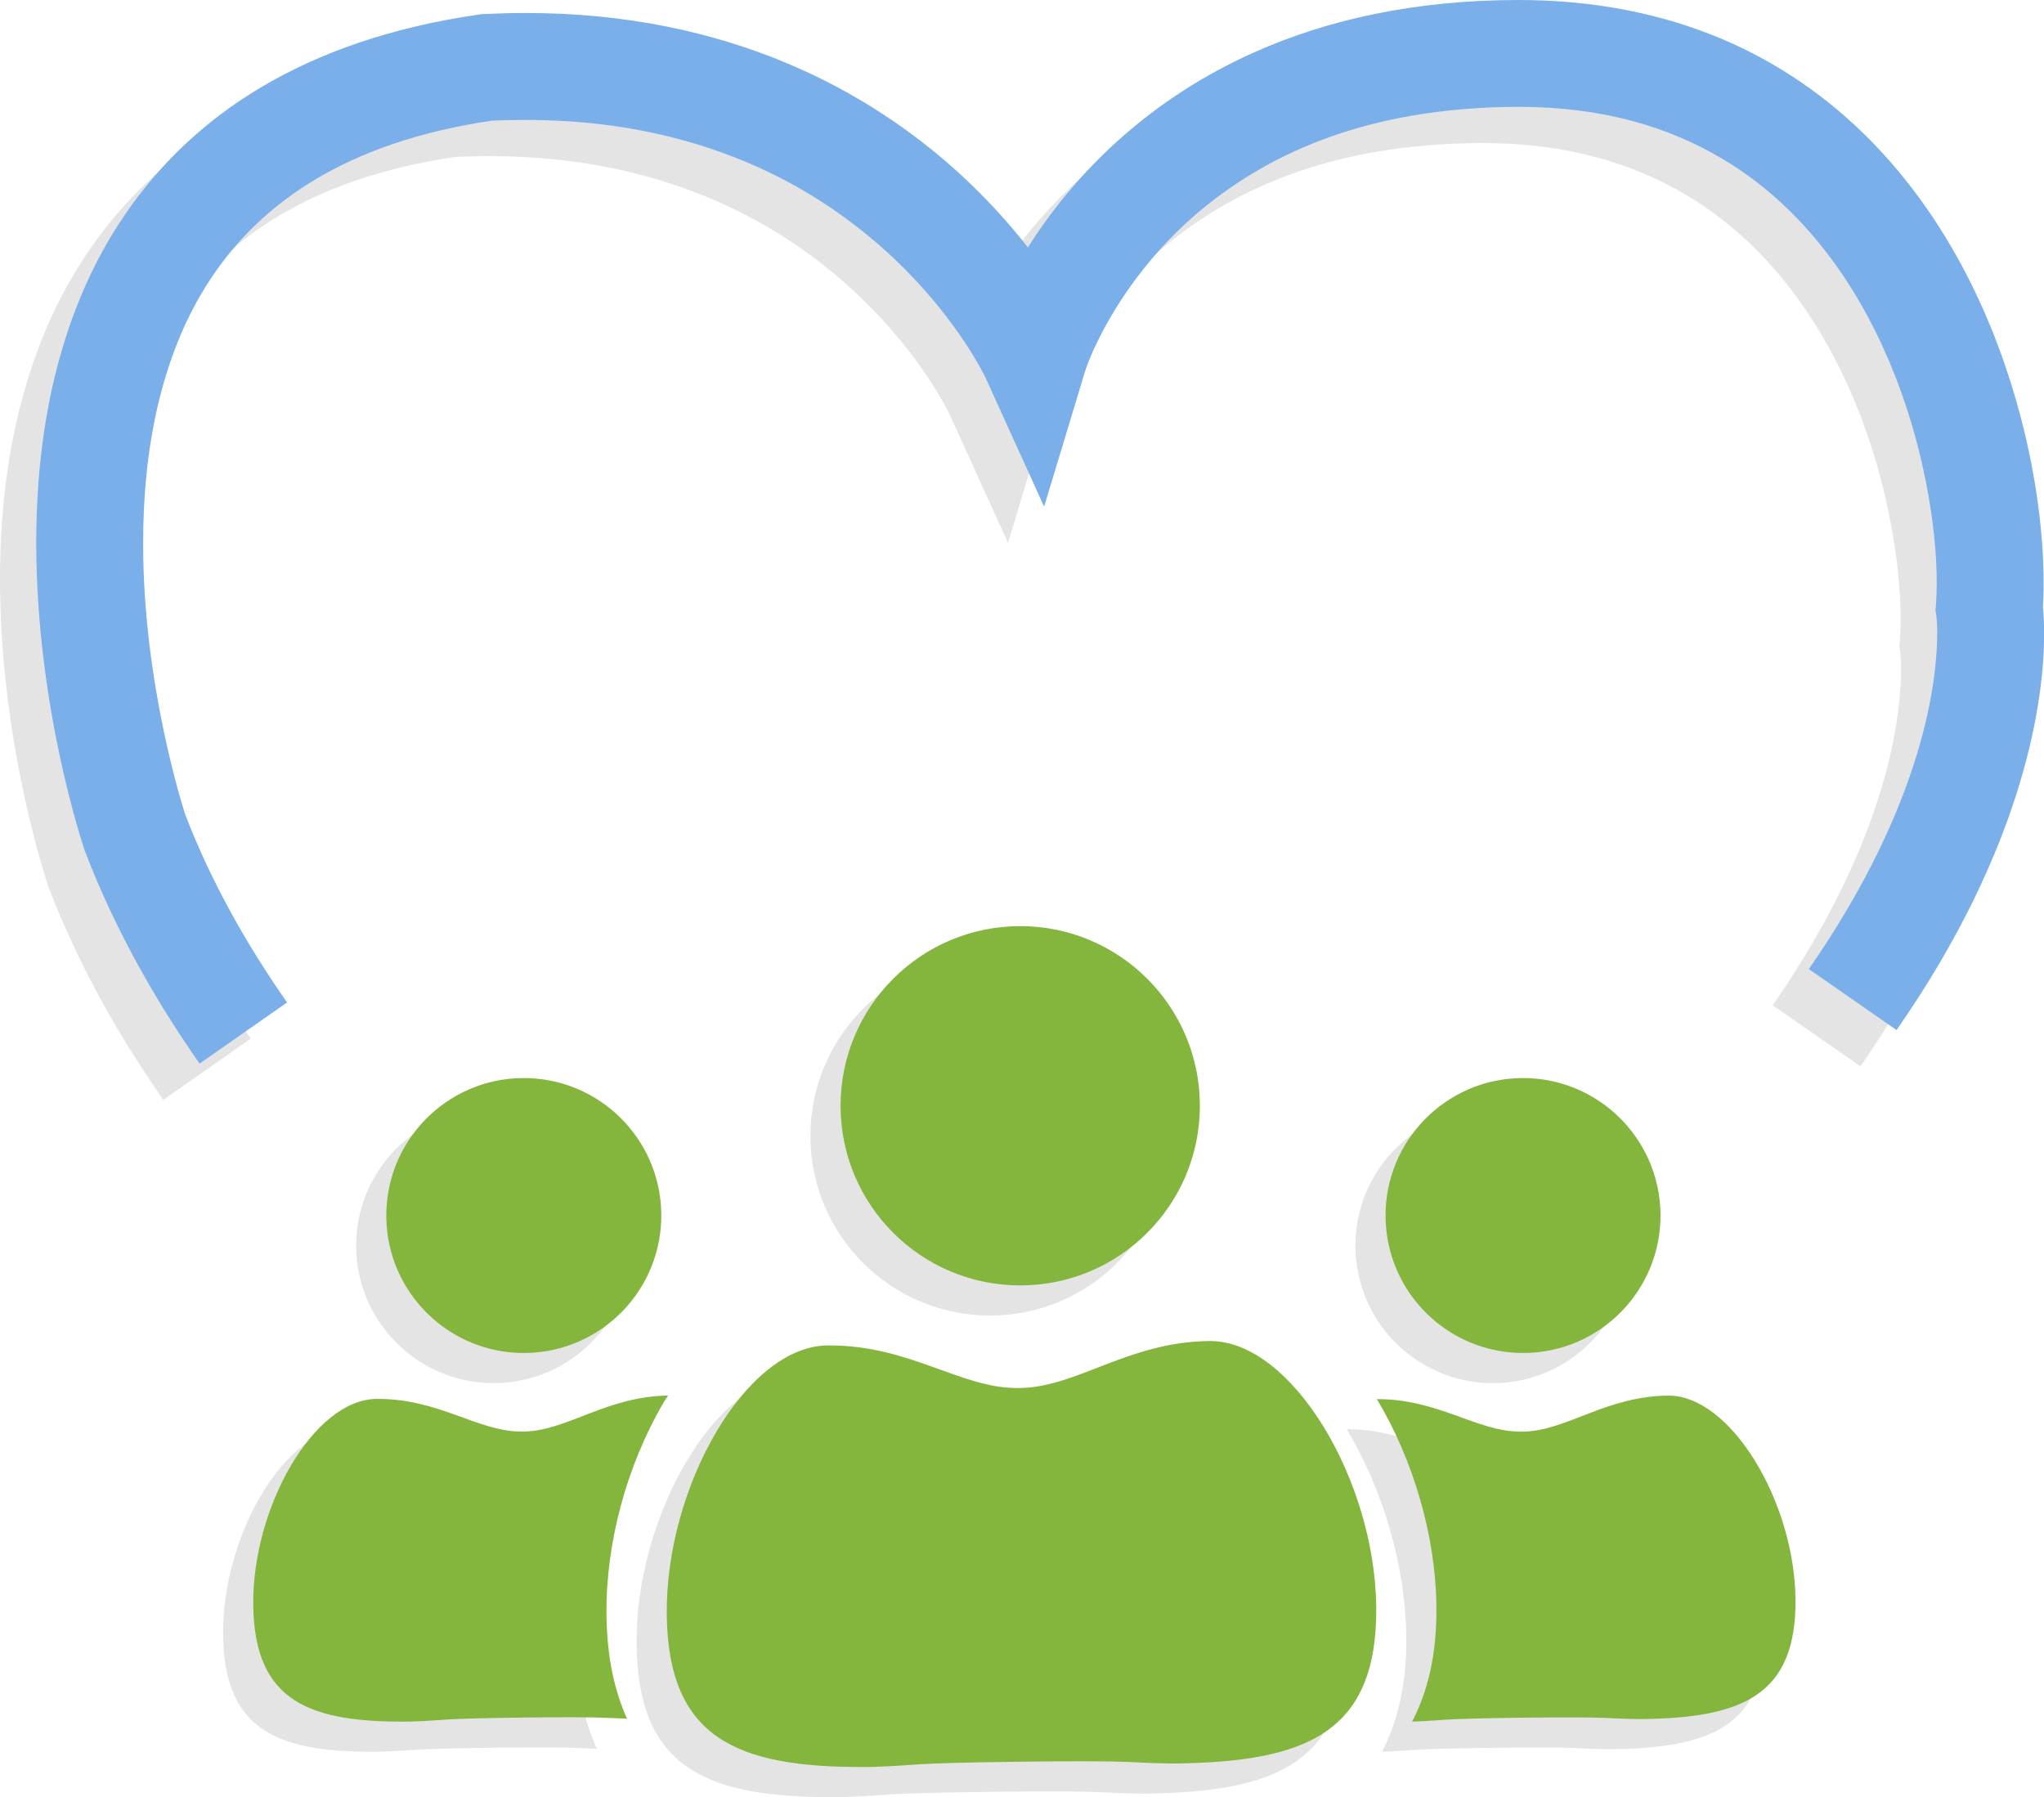
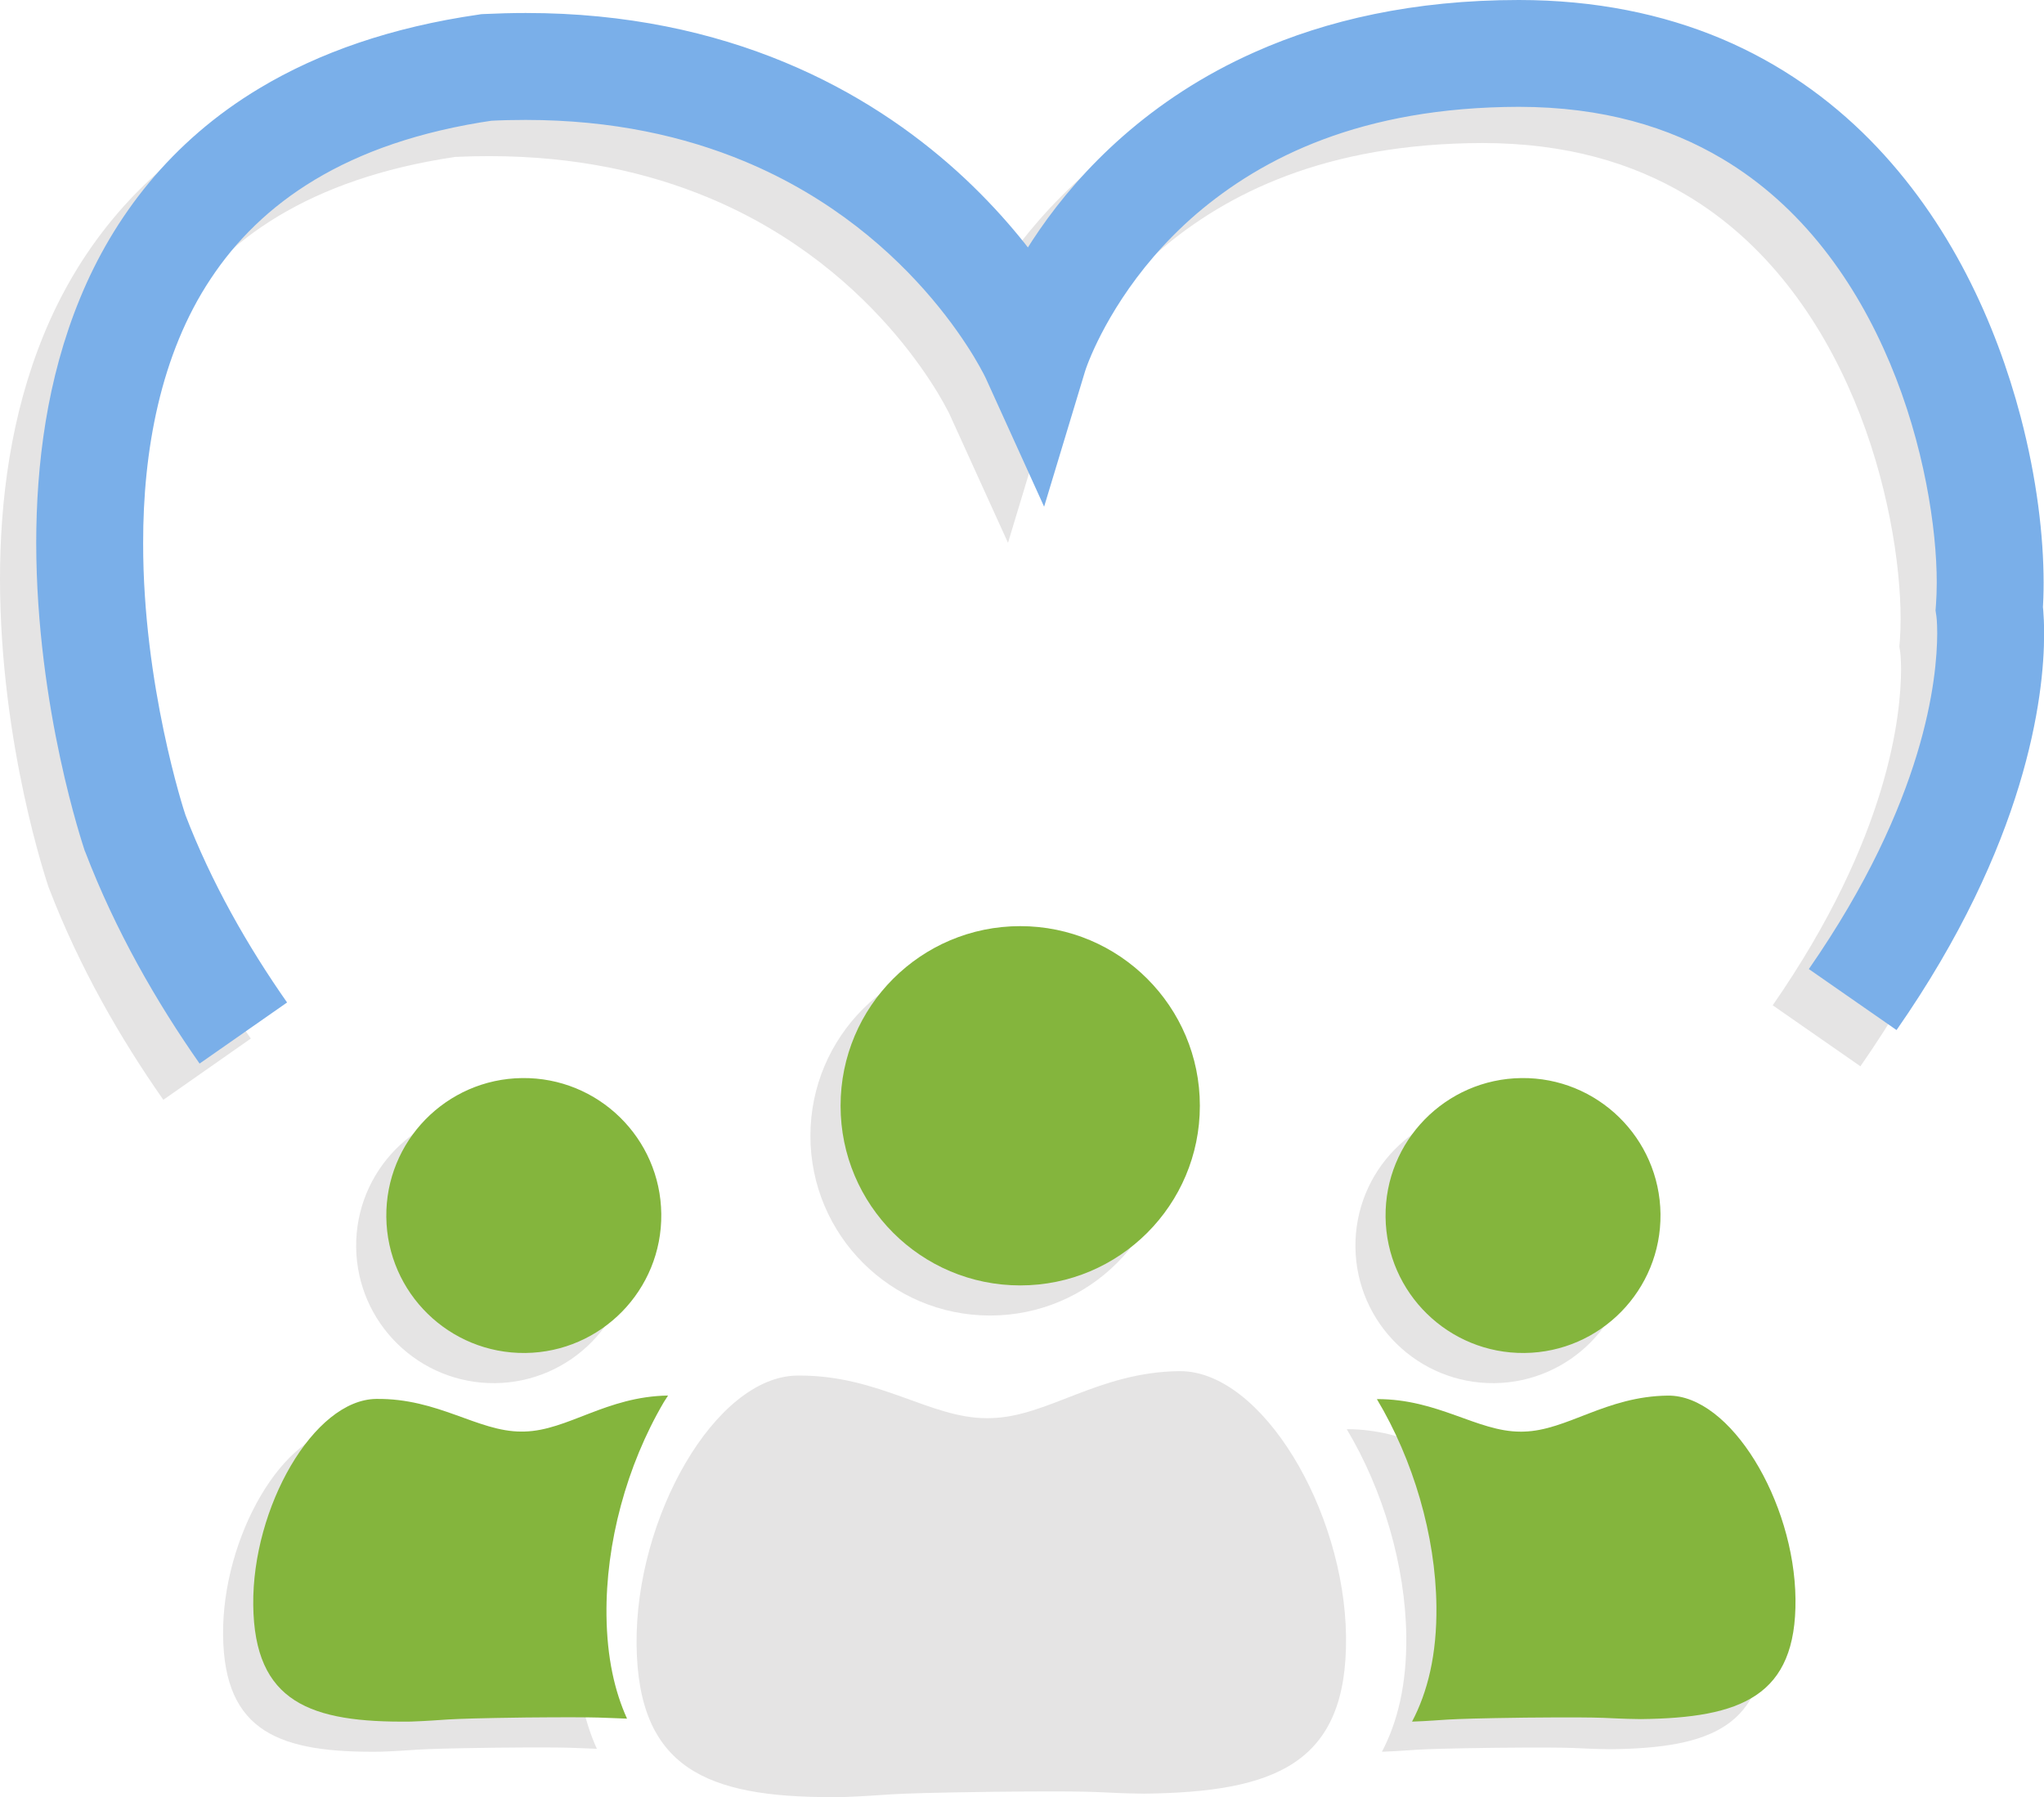
<svg xmlns="http://www.w3.org/2000/svg" version="1.1" id="Layer_1" x="0px" y="0px" width="57.402px" height="50.471px" viewBox="0 0 57.402 50.471" enable-background="new 0 0 57.402 50.471" xml:space="preserve">
  <path fill="#E5E4E4" d="M17.725,34.94c0.023,2.133-1.687,3.88-3.819,3.905c-2.131,0.022-3.879-1.686-3.904-3.818  c-0.024-2.13,1.685-3.879,3.816-3.903C15.951,31.099,17.701,32.809,17.725,34.94z" />
  <path fill="#E5E4E4" d="M45.786,34.94c0.023,2.133-1.686,3.88-3.819,3.905c-2.131,0.022-3.879-1.686-3.902-3.818  c-0.025-2.13,1.684-3.879,3.815-3.903C44.012,31.099,45.761,32.809,45.786,34.94z" />
  <circle fill="#E5E4E4" cx="27.804" cy="31.901" r="5.045" />
  <g>
    <path fill="#E5E4E4" d="M29.487,50.311c1.674,0,1.443,0.048,2.642,0.063c3.677-0.043,5.712-0.832,5.672-4.407   c-0.042-3.564-2.369-7.459-4.66-7.459c-0.009,0-0.017,0-0.023,0c-2.28,0.026-3.692,1.282-5.288,1.319   c-0.021,0-0.042,0.002-0.062,0.002c-0.008,0-0.015,0-0.021,0c-0.013,0-0.026,0-0.041,0c-1.581-0.001-3.006-1.197-5.244-1.197   c-0.023,0-0.048,0-0.072,0c-2.3,0.026-4.554,3.985-4.513,7.563c0.039,3.481,1.986,4.277,5.483,4.277c0.095,0,0.19,0,0.288-0.001   c1.488-0.053,0.772-0.104,4.239-0.149C28.564,50.315,29.082,50.311,29.487,50.311z" />
    <g>
      <path fill="#E5E4E4" d="M17.796,40.224c0.038-0.063,0.08-0.12,0.118-0.183c-1.735,0.024-2.814,0.979-4.032,1.009    c-0.017,0-0.031,0.001-0.047,0.001c-0.015,0.002-0.03,0-0.047,0c-1.223-0.001-2.324-0.938-4.07-0.916    c-1.759,0.021-3.484,3.051-3.453,5.789c0.03,2.736,1.602,3.306,4.417,3.272c1.139-0.04,0.592-0.079,3.244-0.113    c2.258-0.022,2.202,0.013,2.836,0.031c-0.347-0.763-0.563-1.709-0.577-2.901C16.162,44.191,16.749,42.007,17.796,40.224z" />
      <path fill="#E5E4E4" d="M45.991,40.041c-1.746,0.02-2.826,0.98-4.049,1.01c-0.017,0-0.031,0.001-0.047,0.001    c-0.016,0.002-0.029,0-0.047,0c-1.212-0.001-2.309-0.918-4.027-0.914c1.02,1.705,1.647,3.83,1.672,5.81    c0.016,1.373-0.251,2.425-0.684,3.249c1.047-0.04,0.581-0.078,3.178-0.111c2.656-0.026,2.108,0.026,3.247,0.04    c2.813-0.033,4.373-0.638,4.342-3.374C49.545,43.011,47.75,40.02,45.991,40.041z" />
    </g>
  </g>
  <path fill="#84B53D" d="M18.571,34.094c0.024,2.132-1.687,3.88-3.819,3.904c-2.131,0.022-3.879-1.686-3.903-3.818  c-0.025-2.129,1.685-3.879,3.815-3.903C16.797,30.252,18.547,31.962,18.571,34.094z" />
  <path fill="#84B53D" d="M46.632,34.094c0.024,2.132-1.686,3.88-3.817,3.904c-2.131,0.022-3.879-1.686-3.904-3.818  c-0.025-2.129,1.686-3.879,3.816-3.903C44.858,30.252,46.607,31.962,46.632,34.094z" />
  <circle fill="#84B53D" cx="28.651" cy="31.055" r="5.045" />
  <g>
-     <path fill="#84B53D" d="M30.333,49.465c1.674,0,1.443,0.048,2.644,0.062c3.676-0.043,5.712-0.832,5.672-4.406   c-0.042-3.564-2.371-7.459-4.662-7.459c-0.008,0-0.016,0-0.023,0c-2.278,0.025-3.691,1.281-5.287,1.318   c-0.021,0-0.042,0.002-0.062,0.002c-0.007,0.001-0.013,0.001-0.02,0.001c-0.014,0-0.027-0.001-0.041-0.001   c-1.581-0.001-3.007-1.196-5.244-1.196c-0.024,0-0.048,0-0.073,0c-2.299,0.025-4.553,3.984-4.512,7.563   c0.039,3.48,1.985,4.277,5.482,4.277c0.095,0,0.191-0.001,0.288-0.002c1.488-0.053,0.773-0.104,4.239-0.148   C29.41,49.468,29.928,49.465,30.333,49.465z" />
    <g>
      <path fill="#84B53D" d="M18.643,39.377c0.038-0.064,0.08-0.119,0.118-0.184c-1.736,0.026-2.815,0.981-4.032,1.011    c-0.018,0-0.032,0.001-0.047,0.001c-0.016,0.001-0.03,0-0.046,0c-1.224-0.001-2.325-0.938-4.07-0.917    c-1.759,0.021-3.485,3.051-3.454,5.789c0.031,2.736,1.602,3.307,4.417,3.273c1.139-0.041,0.592-0.08,3.245-0.115    c2.257-0.021,2.202,0.015,2.835,0.032c-0.346-0.763-0.563-1.708-0.577-2.9C17.008,43.344,17.595,41.162,18.643,39.377z" />
      <path fill="#84B53D" d="M46.837,39.195c-1.745,0.021-2.825,0.981-4.048,1.011c-0.017,0-0.032,0.001-0.047,0.001    c-0.015,0.001-0.03,0-0.047,0c-1.212-0.001-2.308-0.919-4.028-0.914c1.021,1.704,1.649,3.829,1.672,5.81    c0.017,1.372-0.25,2.424-0.684,3.248c1.047-0.039,0.582-0.078,3.18-0.112c2.654-0.025,2.107,0.027,3.246,0.041    c2.814-0.032,4.373-0.638,4.342-3.375C50.392,42.167,48.597,39.173,46.837,39.195z" />
    </g>
  </g>
  <path fill="#E5E4E4" d="M28.675,11.196L28.675,11.196 M41.643,1.018c-0.003,0-0.005,0-0.009,0c-0.003,0-0.006,0-0.009,0  c-2.949,0-5.397,0.571-7.386,1.453c-2.989,1.324-4.905,3.328-6.056,4.989c-0.118,0.172-0.229,0.34-0.333,0.504  c-0.517-0.659-1.173-1.396-1.99-2.137c-1.231-1.112-2.83-2.229-4.843-3.063c-2.011-0.834-4.431-1.383-7.266-1.383  c-0.003,0-0.005,0-0.008,0c-0.388,0-0.782,0.011-1.185,0.031l-0.069,0.004l-0.068,0.01C9.979,1.78,7.943,2.493,6.278,3.492  C3.776,4.986,2.162,7.124,1.232,9.392C0.297,11.666,0.001,14.065,0,16.27c0.006,4.673,1.331,8.535,1.356,8.623l0.009,0.028  l0.011,0.025c0.85,2.212,1.995,4.205,3.211,5.942l2.457-1.721c-1.101-1.571-2.12-3.354-2.857-5.274  C4.061,23.522,2.994,20.094,3,16.27c-0.004-2.584,0.485-5.3,1.9-7.426c0.709-1.068,1.644-2.01,2.922-2.778  c1.266-0.759,2.88-1.35,4.962-1.659c0.328-0.016,0.648-0.022,0.962-0.022c2.455,0.001,4.465,0.468,6.123,1.154  c2.484,1.028,4.192,2.572,5.284,3.861c0.544,0.645,0.932,1.222,1.177,1.626c0.123,0.203,0.21,0.363,0.264,0.467l0.058,0.11  l0.01,0.021l0,0l1.646,3.621l1.151-3.811c0.008-0.022,0.044-0.133,0.118-0.313c0.294-0.728,1.172-2.524,3.012-4.102  c1.848-1.574,4.622-2.992,9.048-3.002c2.373,0.003,4.217,0.568,5.717,1.459c2.242,1.331,3.755,3.47,4.709,5.742  c0.952,2.26,1.314,4.639,1.312,6.166c0,0.222-0.008,0.426-0.021,0.604L53.34,18.16l0.024,0.153l0.011,0.118  c0.006,0.083,0.013,0.208,0.013,0.375c-0.006,1.235-0.316,4.685-3.605,9.427l2.463,1.713c3.646-5.235,4.148-9.364,4.144-11.14  c0-0.336-0.018-0.588-0.032-0.748c0.012-0.216,0.019-0.439,0.019-0.675c-0.001-1.309-0.189-2.926-0.646-4.664  c-0.688-2.601-1.971-5.481-4.237-7.779c-1.133-1.146-2.516-2.137-4.162-2.832C45.684,1.415,43.784,1.018,41.643,1.018" />
  <path fill="#7AAFE9" d="M8.062,28.154c-1.105-1.578-2.129-3.368-2.867-5.297l-1.4,0.536l1.42-0.482l-0.001-0.004  c-0.05-0.136-1.2-3.682-1.194-7.653c-0.004-2.584,0.483-5.3,1.898-7.426c0.708-1.069,1.644-2.01,2.922-2.779  c1.279-0.768,2.915-1.362,5.03-1.669l-0.215-1.484l0.077,1.498c0.353-0.019,0.694-0.026,1.03-0.026  c2.454,0.001,4.465,0.467,6.122,1.153c2.484,1.029,4.192,2.573,5.283,3.862c0.545,0.644,0.933,1.222,1.179,1.627  c0.121,0.203,0.21,0.362,0.264,0.466l0.057,0.111l0.01,0.021l0.339-0.159l-0.341,0.154l0.002,0.005l0.339-0.159l-0.341,0.154  l1.647,3.627l1.153-3.813l-0.784-0.237l0.782,0.244l0.002-0.007l-0.784-0.237l0.782,0.244c0,0,0.034-0.113,0.118-0.319  c0.295-0.727,1.174-2.523,3.013-4.102C35.451,4.428,38.227,3.01,42.651,3c2.374,0.003,4.217,0.568,5.717,1.459  c2.242,1.331,3.755,3.47,4.709,5.743c0.952,2.261,1.315,4.639,1.313,6.166c0,0.223-0.009,0.427-0.021,0.605l-0.013,0.17l0.025,0.168  l0.844-0.131l-0.846,0.116l0.002,0.015l0.844-0.131l-0.846,0.116l0.012,0.119c0.006,0.083,0.012,0.209,0.012,0.376  c-0.005,1.235-0.316,4.683-3.605,9.425l2.463,1.713c3.645-5.234,4.148-9.362,4.144-11.138c0-0.547-0.045-0.871-0.056-0.941  l-1.482,0.23l1.496,0.106c0.019-0.259,0.028-0.532,0.028-0.82c-0.001-1.309-0.19-2.927-0.646-4.664  c-0.687-2.602-1.97-5.481-4.237-7.78c-1.133-1.146-2.516-2.137-4.162-2.832C46.698,0.396,44.797,0,42.651,0  c-2.953,0-5.404,0.57-7.395,1.455c-2.988,1.323-4.904,3.326-6.055,4.988c-1.153,1.665-1.563,2.997-1.598,3.104l1.436,0.435  l1.365-0.621c-0.058-0.119-1.065-2.319-3.527-4.55c-1.23-1.111-2.83-2.229-4.843-3.063c-2.012-0.835-4.434-1.385-7.271-1.383  c-0.389,0-0.782,0.011-1.186,0.03l-0.069,0.004l-0.067,0.011c-2.444,0.353-4.48,1.065-6.146,2.064  c-2.502,1.495-4.114,3.632-5.046,5.9c-0.936,2.271-1.23,4.671-1.232,6.876c0.007,4.673,1.332,8.535,1.356,8.624l0.01,0.027  l0.011,0.024c0.848,2.212,1.994,4.207,3.211,5.945L8.062,28.154z" />
</svg>